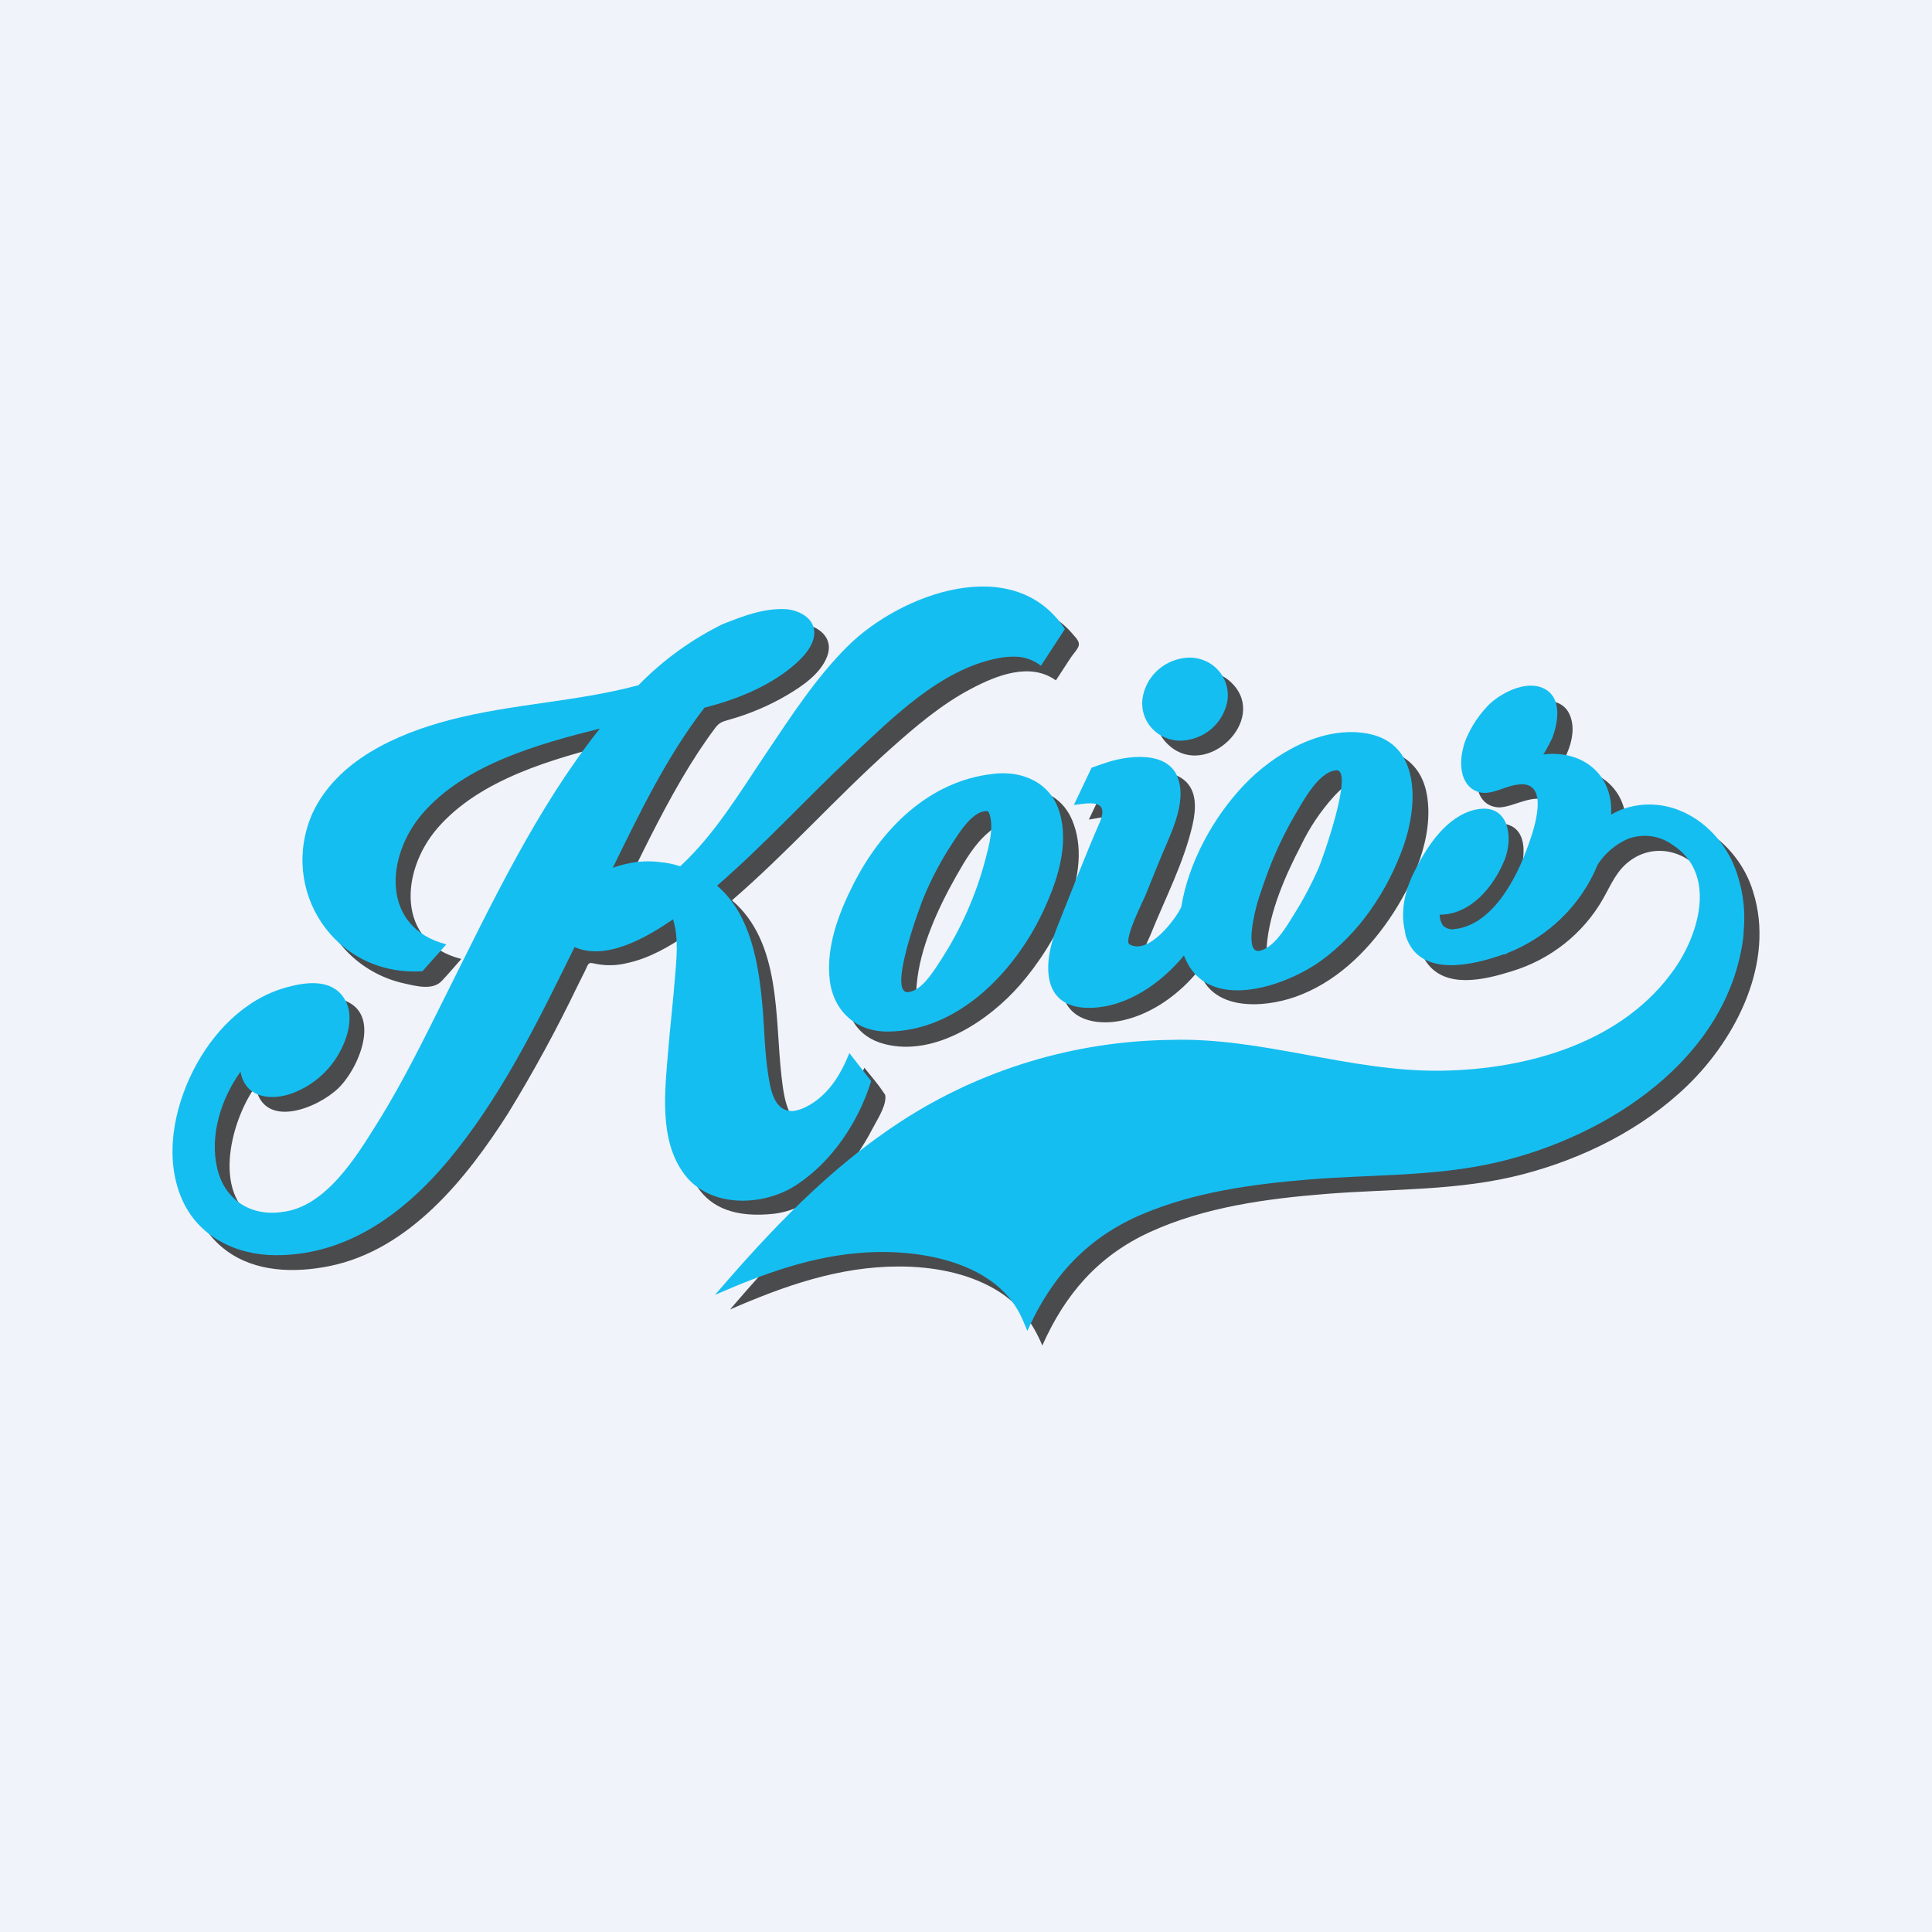
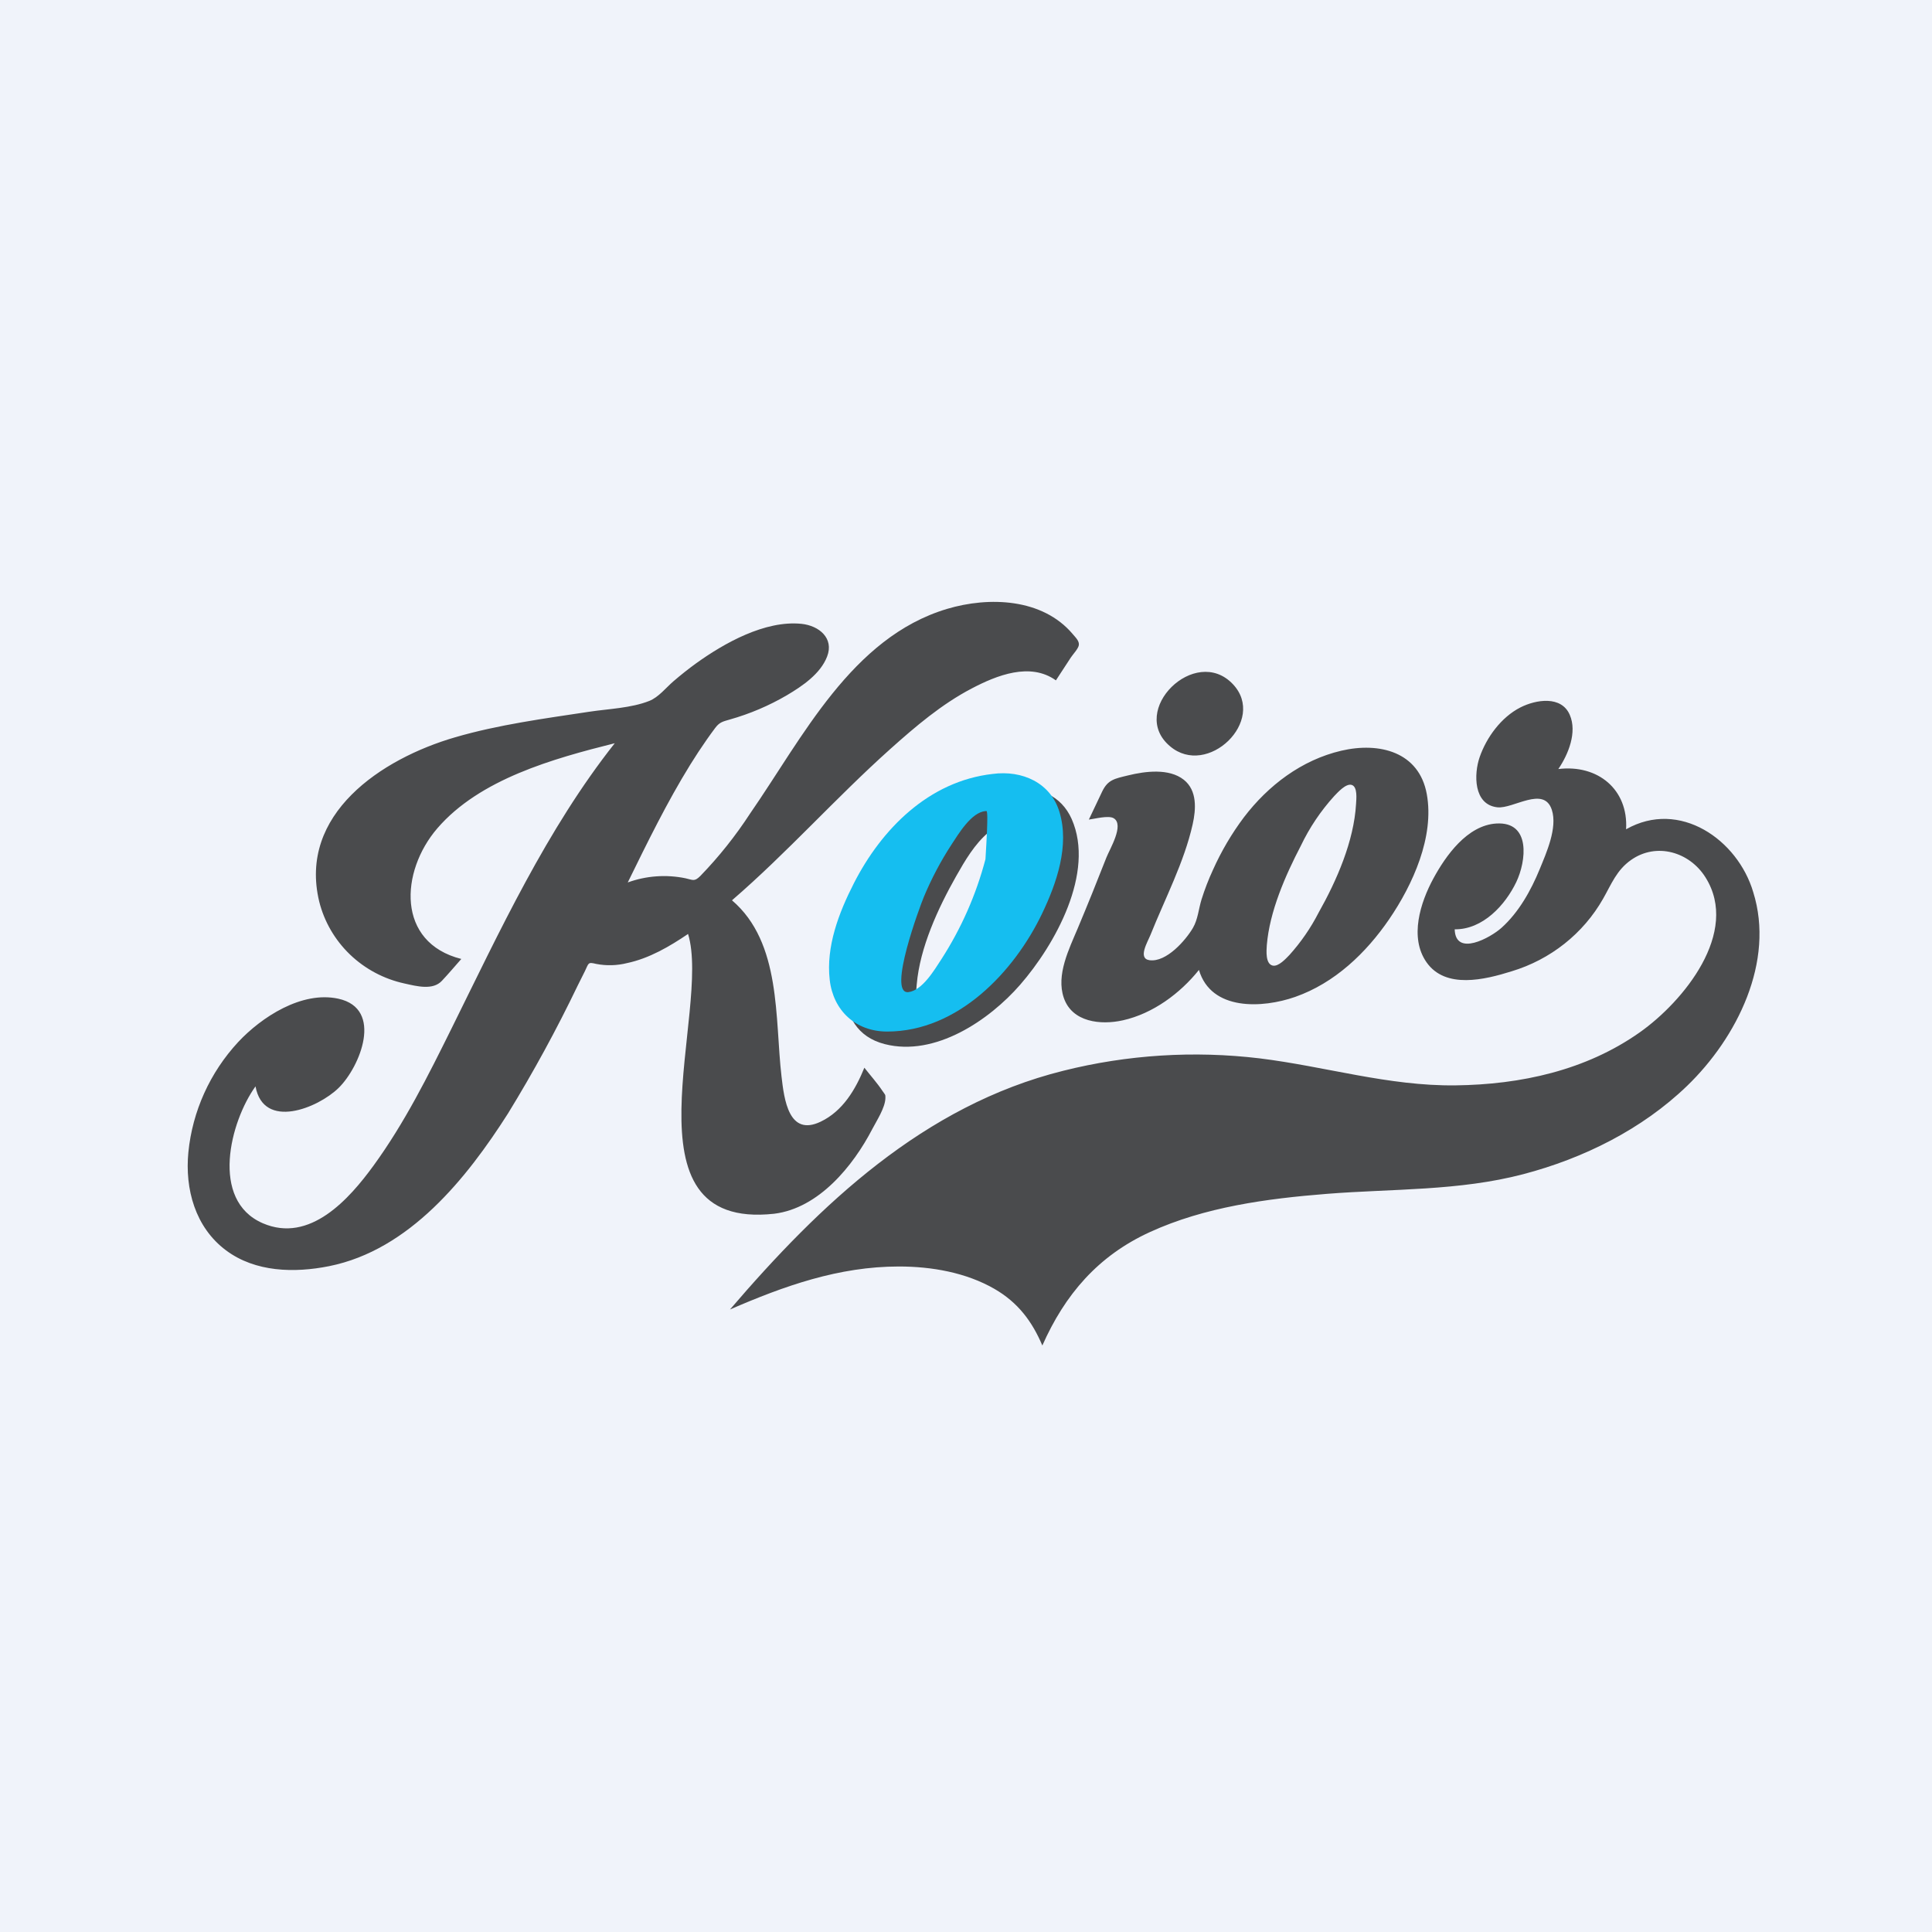
<svg xmlns="http://www.w3.org/2000/svg" width="56" height="56" viewBox="0 0 56 56" fill="none">
  <rect width="56" height="56" fill="#F0F3FA" />
  <path opacity="0.69" d="M31.064 23.741C30.446 22.355 28.53 22.826 27.5 23.426C26.265 24.145 25.428 25.378 24.893 26.657C24.425 27.774 24.019 29.851 25.648 30.265C27.108 30.637 28.675 29.57 29.569 28.544C30.58 27.383 31.747 25.296 31.064 23.741ZM29.144 24.55C29.046 25.605 28.601 26.674 28.095 27.6C27.837 28.072 27.548 28.585 27.144 28.954C27.055 29.036 26.825 29.252 26.674 29.169C26.507 29.078 26.561 28.665 26.572 28.532C26.663 27.465 27.192 26.321 27.715 25.396C27.968 24.95 28.254 24.457 28.656 24.124C28.725 24.067 28.925 23.881 29.043 23.936C29.207 24.014 29.157 24.416 29.144 24.55ZM50.818 25.858C50.371 24.344 48.687 23.156 47.133 24.037C47.201 22.886 46.316 22.151 45.169 22.291C45.46 21.864 45.719 21.225 45.501 20.721C45.258 20.157 44.522 20.275 44.068 20.506C43.512 20.79 43.087 21.373 42.888 21.947C42.719 22.435 42.705 23.325 43.403 23.4C43.863 23.45 44.749 22.768 44.98 23.472C45.151 23.994 44.819 24.728 44.628 25.195C44.378 25.806 44.023 26.445 43.521 26.894C43.206 27.177 42.188 27.744 42.165 26.937C42.982 26.945 43.631 26.233 43.95 25.567C44.238 24.965 44.382 23.807 43.37 23.87C42.527 23.923 41.906 24.803 41.548 25.462C41.171 26.156 40.844 27.173 41.349 27.893C41.9 28.678 43.041 28.396 43.814 28.154C44.942 27.814 45.892 27.061 46.466 26.051C46.708 25.627 46.858 25.22 47.278 24.926C48.016 24.408 48.973 24.695 49.434 25.43C50.44 27.029 48.791 29.033 47.527 29.925C45.966 31.026 44.084 31.437 42.185 31.46C40.245 31.483 38.415 30.911 36.509 30.677C34.606 30.449 32.675 30.571 30.818 31.037C26.772 32.045 23.765 34.917 21.159 37.956C22.729 37.274 24.312 36.71 26.054 36.71C27.002 36.71 27.997 36.883 28.823 37.358C29.506 37.752 29.915 38.3 30.213 39C30.866 37.526 31.824 36.401 33.331 35.712C34.921 34.984 36.719 34.743 38.453 34.605C40.366 34.453 42.284 34.525 44.154 34.034C45.906 33.574 47.599 32.73 48.898 31.478C50.349 30.079 51.449 27.872 50.818 25.858ZM33.911 21.628C34.996 22.558 36.73 20.884 35.737 19.832C34.646 18.675 32.695 20.603 33.911 21.628ZM22.439 35.181C23.734 35.022 24.731 33.793 25.284 32.726C25.409 32.486 25.654 32.114 25.664 31.833C25.669 31.714 25.654 31.735 25.579 31.621C25.423 31.386 25.227 31.171 25.054 30.948C24.801 31.573 24.432 32.205 23.786 32.513C22.859 32.956 22.729 31.859 22.653 31.204C22.456 29.527 22.656 27.325 21.217 26.096C22.821 24.712 24.227 23.123 25.805 21.711C26.533 21.06 27.291 20.413 28.165 19.956C28.892 19.574 29.861 19.187 30.606 19.721L31.039 19.058C31.096 18.97 31.253 18.806 31.27 18.703C31.29 18.583 31.182 18.484 31.09 18.375C30.218 17.344 28.671 17.285 27.451 17.649C24.683 18.477 23.257 21.394 21.745 23.576C21.323 24.225 20.839 24.834 20.298 25.392C20.123 25.564 20.086 25.504 19.868 25.457C19.31 25.342 18.731 25.384 18.196 25.578C18.762 24.424 19.331 23.258 20.009 22.162C20.161 21.916 20.321 21.674 20.487 21.436C20.566 21.323 20.648 21.21 20.731 21.099C20.858 20.93 20.953 20.914 21.156 20.855C21.735 20.691 22.29 20.455 22.808 20.152C23.257 19.886 23.783 19.531 23.975 19.028C24.178 18.5 23.743 18.135 23.23 18.082C22.175 17.975 20.992 18.641 20.177 19.227C19.95 19.391 19.731 19.566 19.519 19.748C19.297 19.94 19.089 20.209 18.821 20.316C18.294 20.526 17.633 20.546 17.074 20.631C15.776 20.828 14.453 21.003 13.191 21.371C11.049 21.994 8.645 23.6 9.252 26.13C9.397 26.712 9.705 27.244 10.142 27.665C10.579 28.085 11.127 28.377 11.724 28.507C12.083 28.587 12.545 28.71 12.807 28.431C13.001 28.225 13.184 28.008 13.371 27.796C11.485 27.32 11.6 25.262 12.674 24.012C13.905 22.581 16.041 21.988 17.819 21.543C15.848 24.036 14.483 26.994 13.085 29.817C12.411 31.177 11.725 32.553 10.826 33.787C10.127 34.747 8.983 36.048 7.616 35.456C6.079 34.79 6.674 32.506 7.406 31.489C7.637 32.758 9.214 32.122 9.815 31.534C10.437 30.925 11.126 29.236 9.807 28.948C8.744 28.717 7.577 29.484 6.903 30.205C6.084 31.09 5.578 32.21 5.46 33.399C5.357 34.461 5.655 35.573 6.551 36.242C7.4 36.876 8.531 36.902 9.541 36.7C11.871 36.232 13.531 34.147 14.723 32.277C15.46 31.076 16.134 29.839 16.743 28.571C16.813 28.433 16.882 28.294 16.951 28.155C17.07 27.914 17.031 27.879 17.283 27.94C17.578 27.997 17.882 27.989 18.174 27.916C18.818 27.78 19.407 27.435 19.944 27.071C20.63 29.309 17.914 35.677 22.439 35.181ZM32.07 24.855C31.801 25.542 31.525 26.227 31.239 26.908C30.987 27.508 30.608 28.258 30.834 28.921C31.075 29.629 31.902 29.719 32.549 29.574C33.42 29.379 34.207 28.794 34.752 28.114C35.105 29.308 36.596 29.227 37.541 28.896C38.688 28.494 39.598 27.62 40.266 26.644C40.952 25.64 41.581 24.251 41.356 23.017C41.133 21.791 39.981 21.503 38.881 21.759C37.724 22.029 36.759 22.768 36.056 23.689C35.7 24.163 35.4 24.674 35.159 25.212C35.03 25.491 34.919 25.778 34.827 26.071C34.742 26.346 34.723 26.647 34.577 26.897C34.369 27.252 33.809 27.898 33.32 27.832C32.971 27.785 33.264 27.305 33.347 27.099C33.762 26.062 34.325 24.988 34.569 23.897C34.667 23.46 34.707 22.913 34.312 22.601C33.885 22.264 33.195 22.354 32.704 22.474C32.301 22.572 32.111 22.6 31.945 22.947L31.561 23.756C31.727 23.736 32.134 23.626 32.283 23.718C32.595 23.91 32.166 24.61 32.07 24.855ZM36.719 27.398C36.798 26.422 37.257 25.376 37.706 24.514C37.956 23.99 38.282 23.505 38.674 23.073C38.772 22.972 39.008 22.705 39.175 22.75C39.357 22.8 39.313 23.166 39.306 23.302C39.244 24.384 38.745 25.524 38.217 26.46C37.992 26.898 37.711 27.306 37.38 27.675C37.279 27.779 37.059 28.026 36.89 27.988C36.676 27.94 36.709 27.556 36.719 27.398Z" fill="black" />
-   <path d="M25.715 29.9C24.796 29.9 24.152 29.287 24.05 28.404C23.938 27.436 24.315 26.454 24.749 25.604C25.548 24.037 26.916 22.643 28.772 22.433C29.63 22.319 30.454 22.687 30.71 23.538C31.003 24.512 30.629 25.593 30.209 26.473C29.402 28.163 27.767 29.9 25.715 29.9ZM28.584 23.507C28.576 23.507 28.568 23.508 28.561 23.511C28.153 23.543 27.775 24.185 27.582 24.477C27.269 24.957 27.001 25.464 26.781 25.991C26.672 26.25 25.716 28.81 26.325 28.758C26.733 28.715 27.089 28.105 27.285 27.806C27.863 26.91 28.295 25.93 28.564 24.904C28.666 24.509 28.811 24.001 28.682 23.598C28.651 23.507 28.613 23.507 28.584 23.507Z" fill="#15BEF0" />
-   <path d="M8.004 36.383C6.834 36.383 5.738 35.839 5.268 34.746C4.758 33.561 5.035 32.148 5.6 31.031C6.145 29.953 7.069 28.967 8.278 28.626C8.8 28.479 9.496 28.366 9.893 28.826C10.297 29.294 10.121 29.991 9.855 30.48C9.545 31.067 9.014 31.513 8.374 31.723C7.754 31.905 7.101 31.778 6.971 31.065C6.408 31.848 6.073 32.908 6.295 33.861C6.503 34.756 7.247 35.268 8.178 35.13C9.451 34.987 10.34 33.507 10.942 32.544C11.699 31.332 12.319 30.051 12.957 28.776C14.267 26.159 15.552 23.434 17.385 21.119C15.607 21.565 13.471 22.156 12.241 23.588C11.163 24.843 11.055 26.888 12.937 27.373L12.244 28.152C9.703 28.312 8.076 25.8 9.055 23.577C9.762 22.049 11.476 21.277 13.044 20.867C14.837 20.398 16.721 20.343 18.506 19.861C19.218 19.131 20.053 18.527 20.975 18.077C20.979 18.077 20.982 18.076 20.986 18.076C21.565 17.846 22.16 17.621 22.796 17.658C23.167 17.691 23.599 17.918 23.603 18.33C23.606 18.738 23.232 19.104 22.937 19.345C22.221 19.928 21.312 20.285 20.42 20.513C19.326 21.928 18.543 23.561 17.761 25.154C17.898 25.105 18.038 25.064 18.18 25.034C18.496 24.962 18.823 24.947 19.145 24.99C19.34 25.008 19.531 25.048 19.716 25.11C20.727 24.175 21.449 22.961 22.208 21.833C22.93 20.761 23.647 19.648 24.571 18.73C26.09 17.22 29.386 15.981 30.866 18.234L30.172 19.298C29.99 19.155 29.77 19.066 29.539 19.039C29.328 19.023 29.116 19.038 28.909 19.082C27.245 19.412 25.855 20.819 24.678 21.922C23.362 23.154 22.148 24.491 20.784 25.672C21.779 26.517 21.997 27.985 22.103 29.199C22.157 29.826 22.163 30.456 22.257 31.079C22.324 31.522 22.413 32.236 23.002 32.203C23.124 32.183 23.242 32.145 23.352 32.09C23.997 31.769 24.366 31.157 24.619 30.523L25.252 31.336C24.889 32.503 24.129 33.664 23.081 34.349C22.124 34.975 20.591 35.021 19.849 34.053C19.084 33.057 19.275 31.588 19.37 30.43C19.425 29.754 19.505 29.081 19.558 28.406C19.604 27.829 19.683 27.211 19.509 26.647C18.772 27.151 17.583 27.863 16.654 27.451C15.666 29.465 14.665 31.518 13.27 33.297C11.969 34.955 10.242 36.383 8.004 36.383Z" fill="#15BEF0" />
-   <path d="M34.208 21.469C34.053 21.469 33.9 21.437 33.759 21.375C33.617 21.313 33.491 21.222 33.388 21.11C33.284 20.997 33.206 20.863 33.159 20.719C33.112 20.575 33.096 20.422 33.113 20.271C33.155 19.94 33.317 19.635 33.571 19.412C33.825 19.189 34.152 19.064 34.492 19.06C34.657 19.062 34.819 19.1 34.966 19.17C35.114 19.241 35.244 19.343 35.346 19.469C35.449 19.594 35.522 19.741 35.559 19.898C35.597 20.054 35.599 20.217 35.565 20.375C35.498 20.68 35.327 20.955 35.081 21.154C34.835 21.352 34.527 21.463 34.208 21.469Z" fill="#15BEF0" />
-   <path d="M31.562 29.213C30.132 29.213 30.253 27.844 30.633 26.897C31.048 25.864 31.446 24.816 31.894 23.796C32.138 23.149 31.562 23.28 31.127 23.332L31.639 22.254L31.698 22.233C31.785 22.199 31.886 22.166 32.002 22.127C32.637 21.899 33.827 21.738 34.133 22.525C34.432 23.297 33.874 24.271 33.597 24.976L33.582 25.01C33.466 25.303 33.342 25.609 33.202 25.951C33.16 26.058 32.558 27.247 32.736 27.371C33.283 27.689 34.057 26.672 34.239 26.292C34.445 25.011 35.16 23.7 36.057 22.755C36.916 21.849 38.322 21.019 39.64 21.263C41.209 21.553 41.086 23.38 40.684 24.517C40.225 25.814 39.4 27.06 38.254 27.873C37.23 28.599 35.038 29.346 34.36 27.796C34.343 27.763 34.329 27.728 34.319 27.692C33.666 28.494 32.65 29.213 31.562 29.213ZM38.74 22.326C38.731 22.326 38.721 22.326 38.712 22.329C38.211 22.384 37.761 23.241 37.543 23.607C37.241 24.126 36.981 24.668 36.768 25.228C36.691 25.437 36.615 25.646 36.545 25.857C36.535 25.889 36.524 25.922 36.513 25.952C36.492 26.025 36.471 26.09 36.45 26.153C36.401 26.319 36.059 27.595 36.484 27.564C36.924 27.497 37.293 26.848 37.5 26.517C37.777 26.077 38.02 25.618 38.227 25.144C38.328 24.913 39.249 22.326 38.74 22.326Z" fill="#15BEF0" />
-   <path d="M29.643 38.256C28.933 36.595 26.731 36.208 25.11 36.303C23.553 36.394 22.135 36.918 20.725 37.532C22.33 35.664 24.029 33.86 26.119 32.502C28.437 30.996 31.148 30.177 33.929 30.142C36.585 30.058 39.1 31.066 41.75 31.035C44.276 31.005 47.068 30.215 48.555 28.057C49.266 27.026 49.758 25.302 48.468 24.48C48.281 24.346 48.062 24.262 47.832 24.236C47.602 24.209 47.369 24.241 47.155 24.328C46.811 24.487 46.52 24.738 46.315 25.05C46.077 25.633 45.721 26.163 45.267 26.606C44.814 27.05 44.273 27.398 43.678 27.631L43.661 27.657L43.596 27.658C42.684 27.982 41.154 28.351 40.752 27.143C40.74 27.108 40.733 27.073 40.73 27.036C40.727 27.021 40.725 27.008 40.724 26.995C40.572 26.378 40.747 25.72 41.044 25.171C41.387 24.496 41.949 23.655 42.755 23.471C43.712 23.254 43.875 24.217 43.623 24.897C43.319 25.661 42.655 26.512 41.731 26.512C41.729 26.622 41.761 26.73 41.822 26.823C41.869 26.87 41.927 26.904 41.991 26.922C42.056 26.941 42.124 26.942 42.189 26.927C43.29 26.788 43.981 25.404 44.297 24.499C44.464 24.049 44.969 22.569 43.959 22.747C43.593 22.793 43.168 23.096 42.801 22.937C42.308 22.737 42.295 22.088 42.416 21.662C42.42 21.648 42.423 21.635 42.424 21.622C42.433 21.596 42.441 21.561 42.454 21.522C42.593 21.148 42.806 20.804 43.078 20.509C43.09 20.497 43.102 20.484 43.112 20.471C43.138 20.445 43.163 20.416 43.194 20.389C43.572 20.047 44.323 19.675 44.822 19.997C45.273 20.288 45.156 20.943 45.006 21.358L45.004 21.363V21.367C44.936 21.512 44.863 21.653 44.783 21.792C44.767 21.818 44.752 21.843 44.735 21.867C45.873 21.729 46.772 22.46 46.698 23.613C46.815 23.546 46.937 23.489 47.063 23.442C48.544 22.946 49.967 24.017 50.373 25.4C50.532 25.901 50.59 26.428 50.544 26.951C50.541 27.03 50.535 27.107 50.528 27.188C50.074 30.675 46.635 32.935 43.395 33.69C41.581 34.113 39.724 34.038 37.879 34.193C36.272 34.327 34.623 34.557 33.131 35.185C31.51 35.866 30.475 37.011 29.779 38.576L29.643 38.256Z" fill="#15BEF0" />
+   <path d="M25.715 29.9C24.796 29.9 24.152 29.287 24.05 28.404C23.938 27.436 24.315 26.454 24.749 25.604C25.548 24.037 26.916 22.643 28.772 22.433C29.63 22.319 30.454 22.687 30.71 23.538C31.003 24.512 30.629 25.593 30.209 26.473C29.402 28.163 27.767 29.9 25.715 29.9ZM28.584 23.507C28.576 23.507 28.568 23.508 28.561 23.511C28.153 23.543 27.775 24.185 27.582 24.477C27.269 24.957 27.001 25.464 26.781 25.991C26.672 26.25 25.716 28.81 26.325 28.758C26.733 28.715 27.089 28.105 27.285 27.806C27.863 26.91 28.295 25.93 28.564 24.904C28.651 23.507 28.613 23.507 28.584 23.507Z" fill="#15BEF0" />
</svg>